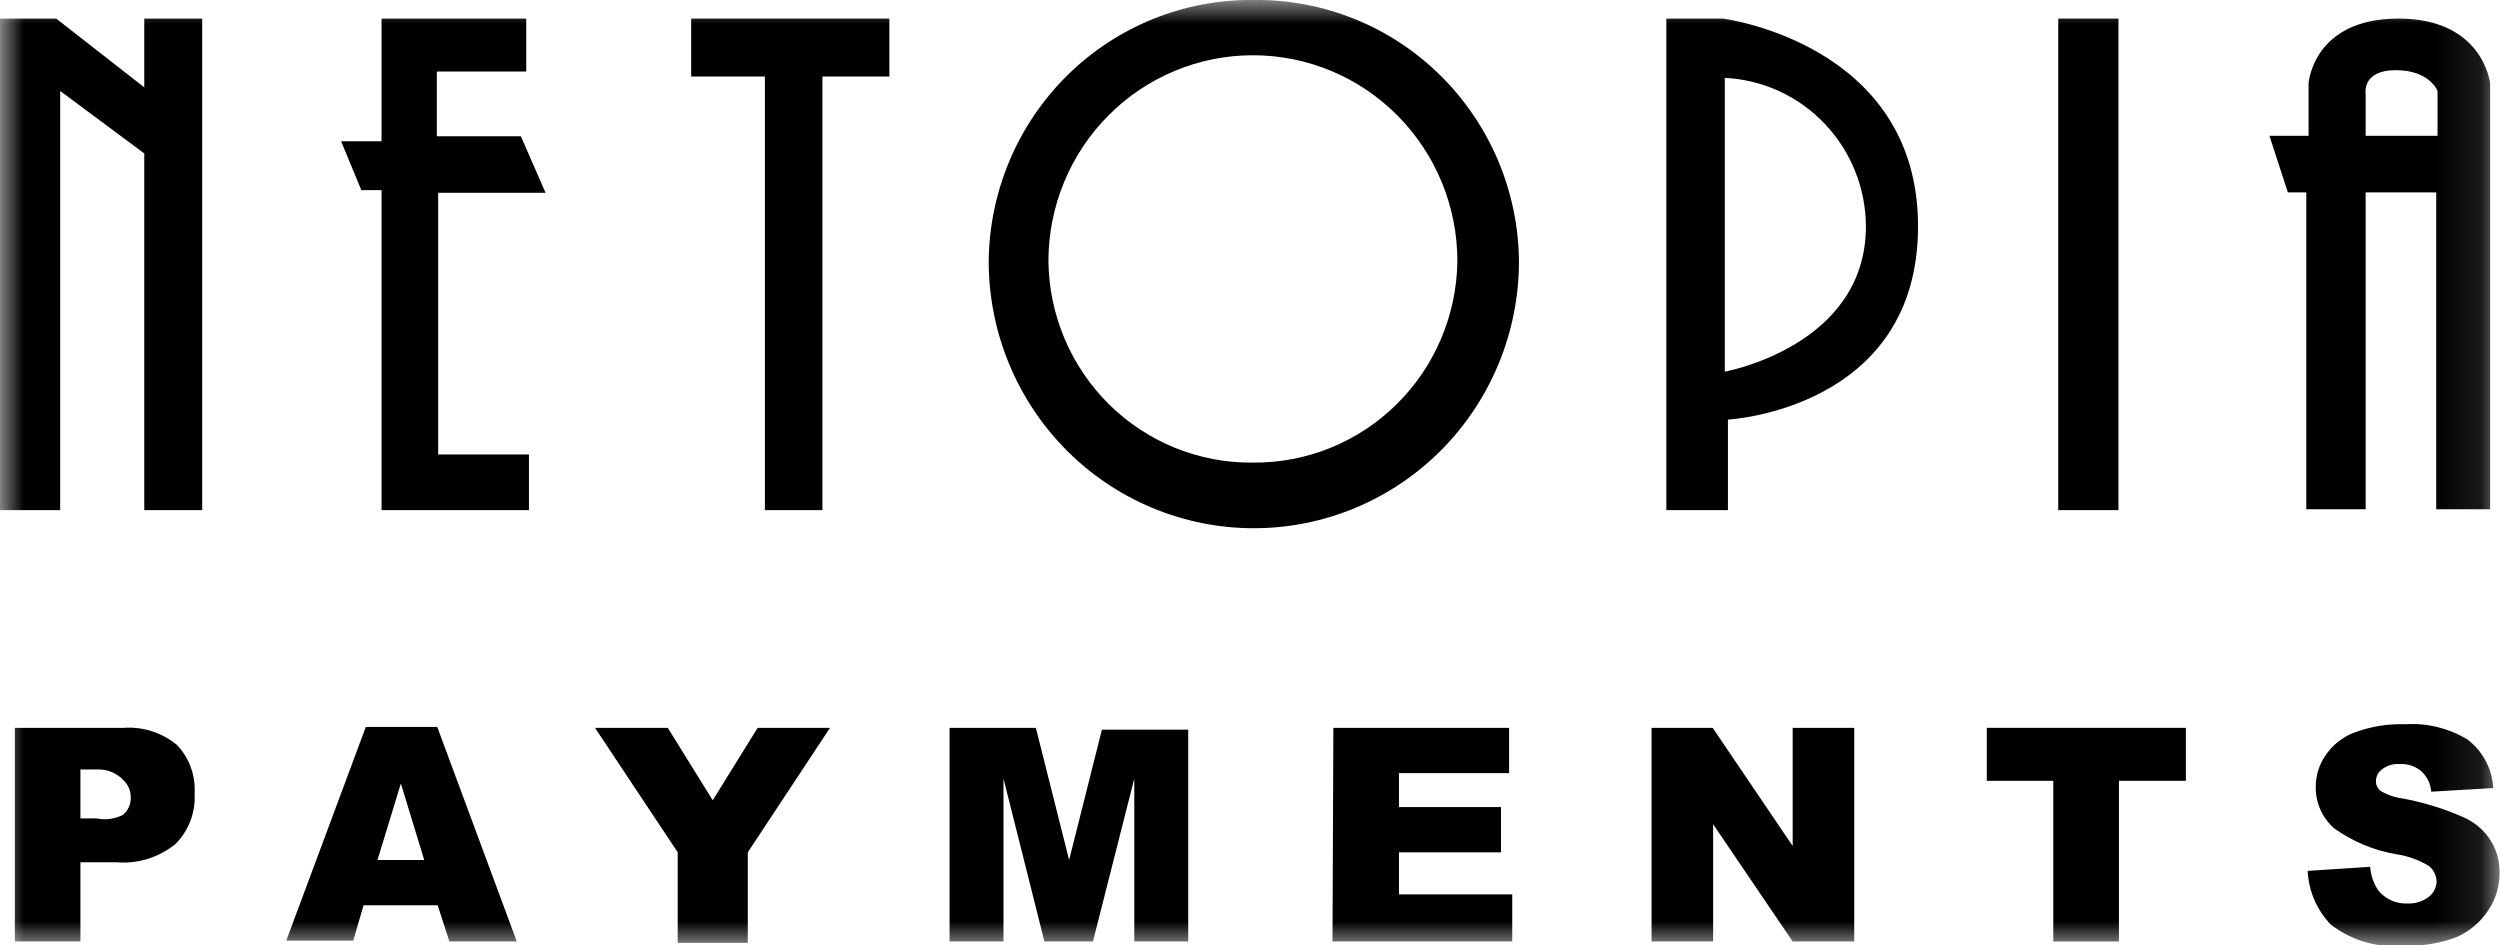
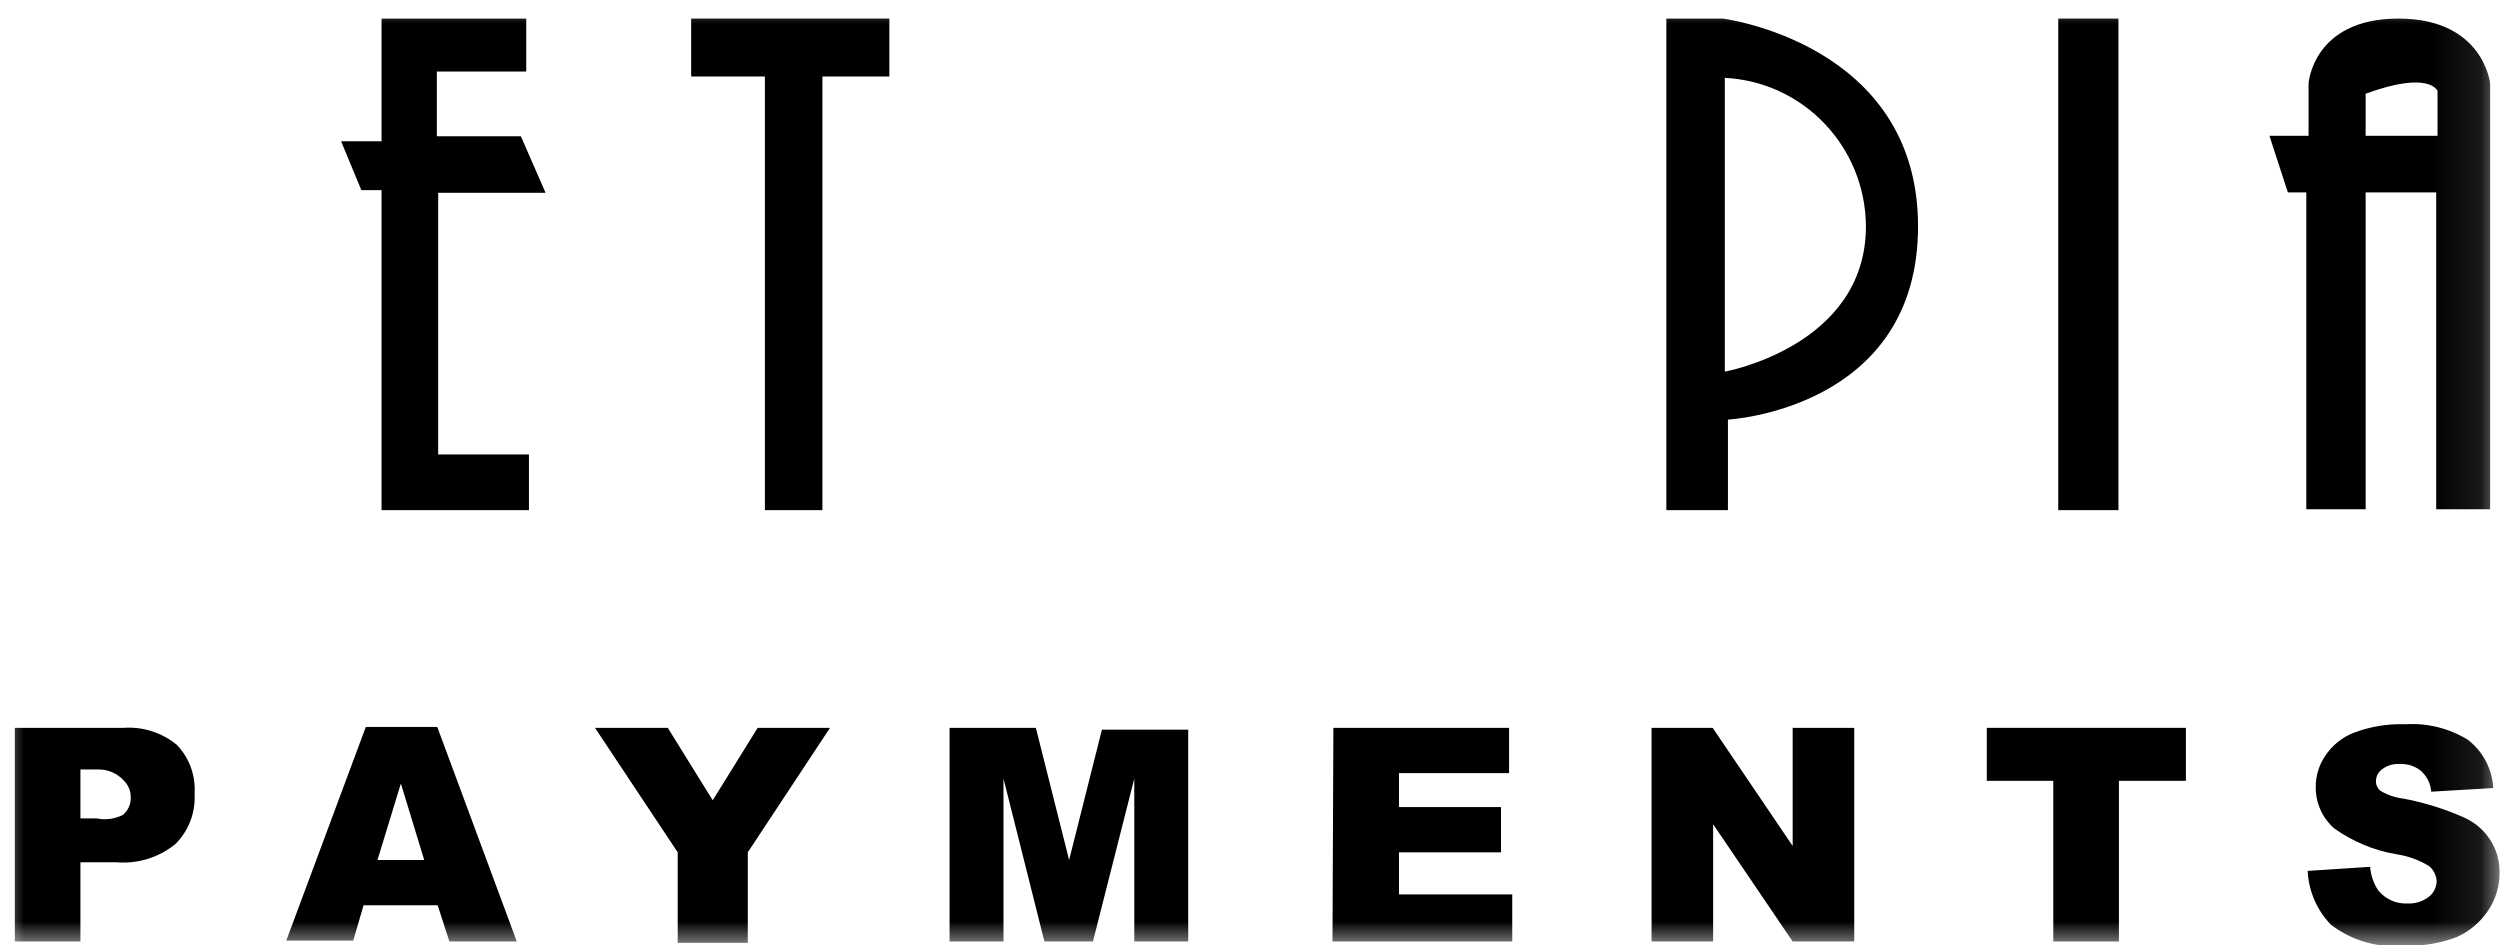
<svg xmlns="http://www.w3.org/2000/svg" fill="none" height="100%" overflow="visible" preserveAspectRatio="none" style="display: block;" viewBox="0 0 52.903 20" width="100%">
  <g id="Clip path group">
    <mask height="20" id="mask0_0_838" maskUnits="userSpaceOnUse" style="mask-type:luminance" width="53" x="0" y="0">
      <g id="clip0_524207_95">
        <path d="M52.903 0H0V20H52.903V0Z" fill="white" id="Vector" />
      </g>
    </mask>
    <g mask="url(#mask0_0_838)">
      <g id="Group">
        <path d="M0.314 15.402H2.615C3.025 15.373 3.43 15.503 3.747 15.766C3.875 15.902 3.975 16.063 4.039 16.239C4.103 16.416 4.129 16.604 4.118 16.791C4.129 16.989 4.099 17.187 4.029 17.372C3.958 17.557 3.849 17.725 3.709 17.864C3.357 18.147 2.912 18.285 2.463 18.247H1.702V19.923H0.314V15.402ZM1.702 17.318H2.045C2.235 17.358 2.433 17.331 2.606 17.241C2.657 17.196 2.699 17.14 2.727 17.077C2.755 17.015 2.769 16.946 2.767 16.877C2.768 16.812 2.756 16.746 2.732 16.685C2.707 16.625 2.671 16.569 2.625 16.523C2.559 16.449 2.478 16.389 2.388 16.348C2.298 16.306 2.2 16.285 2.102 16.283H1.702V17.318Z" fill="black" id="Vector_2" />
        <path d="M9.262 19.157H7.693L7.475 19.904H6.058L7.741 15.383H9.253L10.936 19.923H9.51L9.262 19.157ZM8.977 18.199L8.483 16.58L7.988 18.199H8.977Z" fill="black" id="Vector_3" />
        <path d="M12.591 15.402H14.131L15.082 16.935L16.033 15.402H17.564L15.824 18.036V19.952H14.341V18.036L12.591 15.402Z" fill="black" id="Vector_4" />
        <path d="M20.094 15.402H21.92L22.624 18.199L23.318 15.44H25.144V19.923H24.003V16.475L23.128 19.923H22.101L21.235 16.475V19.923H20.094V15.402Z" fill="black" id="Vector_5" />
        <path d="M28.216 15.402H31.934V16.36H29.604V17.078H31.763V18.036H29.604V18.927H32.001V19.923H28.197L28.216 15.402Z" fill="black" id="Vector_6" />
        <path d="M34.949 15.402H36.242L37.935 17.902V15.402H39.238V19.923H37.935L36.252 17.442V19.923H34.949V15.402Z" fill="black" id="Vector_7" />
        <path d="M42.043 15.402H46.256V16.523H44.839V19.923H43.45V16.523H42.043V15.402Z" fill="black" id="Vector_8" />
        <path d="M48.833 18.429L50.155 18.343C50.169 18.521 50.227 18.692 50.326 18.841C50.4 18.933 50.495 19.006 50.602 19.054C50.709 19.102 50.827 19.124 50.944 19.119C51.108 19.127 51.27 19.076 51.4 18.975C51.449 18.936 51.489 18.887 51.517 18.83C51.545 18.774 51.56 18.712 51.562 18.649C51.559 18.589 51.544 18.53 51.518 18.476C51.492 18.421 51.455 18.373 51.41 18.333C51.193 18.198 50.95 18.11 50.697 18.075C50.227 17.993 49.782 17.806 49.394 17.529C49.269 17.419 49.169 17.284 49.102 17.132C49.034 16.979 49.001 16.814 49.004 16.647C49.004 16.415 49.074 16.188 49.203 15.996C49.349 15.775 49.558 15.605 49.803 15.508C50.155 15.374 50.53 15.312 50.906 15.326C51.366 15.297 51.824 15.411 52.218 15.651C52.377 15.772 52.508 15.927 52.602 16.104C52.695 16.28 52.749 16.476 52.76 16.676L51.448 16.753C51.435 16.583 51.357 16.425 51.229 16.312C51.101 16.208 50.937 16.157 50.773 16.169C50.639 16.159 50.507 16.2 50.402 16.284C50.363 16.312 50.332 16.35 50.31 16.393C50.289 16.436 50.278 16.484 50.278 16.532C50.277 16.571 50.286 16.61 50.302 16.644C50.319 16.679 50.343 16.71 50.373 16.734C50.516 16.82 50.675 16.876 50.839 16.896C51.288 16.979 51.725 17.114 52.142 17.299C52.377 17.404 52.576 17.577 52.712 17.797C52.835 17.998 52.898 18.231 52.893 18.467C52.896 18.751 52.813 19.028 52.656 19.262C52.492 19.511 52.261 19.707 51.99 19.828C51.645 19.961 51.276 20.023 50.906 20.009C50.343 20.072 49.778 19.914 49.327 19.569C49.029 19.263 48.853 18.857 48.833 18.429Z" fill="black" id="Vector_9" />
-         <path d="M3.053 1.849L1.189 0.393H1.02668e-07V10.795H1.274V1.925L3.053 3.247V10.795H4.279V0.393H3.053V1.849Z" fill="black" id="Vector_10" />
        <path d="M11.545 4.08L11.022 2.883H9.244V1.513H11.136V0.393H8.074V2.989H7.218L7.646 4.023H8.074V10.795H11.193V9.617H9.272V4.08H11.545Z" fill="black" id="Vector_11" />
        <path d="M14.626 1.619H16.186V10.795H17.403V1.619H18.82V0.393H14.626V1.619Z" fill="black" id="Vector_12" />
        <path d="M44.829 0.393H43.555V10.795H44.829V0.393Z" fill="black" id="Vector_13" />
-         <path d="M50.754 0.393C48.947 0.393 48.852 1.762 48.852 1.762V2.874H48.024L48.414 4.071H48.804V10.776H50.06V4.071H51.553V10.776H52.694V1.762C52.694 1.762 52.551 0.393 50.754 0.393ZM51.581 2.874H50.06V1.983C50.06 1.983 49.974 1.485 50.697 1.485C51.419 1.485 51.581 1.925 51.581 1.925V2.874Z" fill="black" id="Vector_14" />
-         <path d="M26.513 7.97545e-05C25.045 -0.013 23.631 0.562 22.582 1.598C21.534 2.635 20.937 4.047 20.922 5.527C20.922 7.026 21.513 8.463 22.565 9.523C23.617 10.583 25.044 11.178 26.532 11.178C28.02 11.178 29.448 10.583 30.5 9.523C31.552 8.463 32.143 7.026 32.143 5.527C32.136 4.791 31.984 4.064 31.697 3.387C31.409 2.711 30.992 2.098 30.469 1.585C29.946 1.071 29.327 0.667 28.648 0.395C27.969 0.123 27.244 -0.011 26.513 7.97545e-05ZM26.513 9.789C25.951 9.796 25.394 9.69 24.872 9.48C24.351 9.269 23.875 8.957 23.473 8.561C23.072 8.165 22.751 7.693 22.53 7.173C22.309 6.652 22.193 6.093 22.186 5.527C22.186 4.371 22.642 3.262 23.454 2.445C24.265 1.628 25.366 1.169 26.513 1.169C27.661 1.169 28.762 1.628 29.573 2.445C30.384 3.262 30.84 4.371 30.84 5.527C30.825 6.669 30.362 7.759 29.551 8.558C28.74 9.357 27.648 9.8 26.513 9.789Z" fill="black" id="Vector_15" />
+         <path d="M50.754 0.393C48.947 0.393 48.852 1.762 48.852 1.762V2.874H48.024L48.414 4.071H48.804V10.776H50.06V4.071H51.553V10.776H52.694V1.762C52.694 1.762 52.551 0.393 50.754 0.393ZM51.581 2.874H50.06V1.983C51.419 1.485 51.581 1.925 51.581 1.925V2.874Z" fill="black" id="Vector_14" />
        <path d="M36.451 0.393H35.262V10.795H36.565V8.879C36.565 8.879 40.588 8.669 40.588 4.789C40.588 0.91 36.451 0.393 36.451 0.393ZM36.499 7.864V1.648C37.301 1.687 38.058 2.034 38.613 2.619C39.169 3.203 39.481 3.98 39.485 4.789C39.485 7.328 36.499 7.864 36.499 7.864Z" fill="black" id="Vector_16" />
      </g>
    </g>
  </g>
</svg>